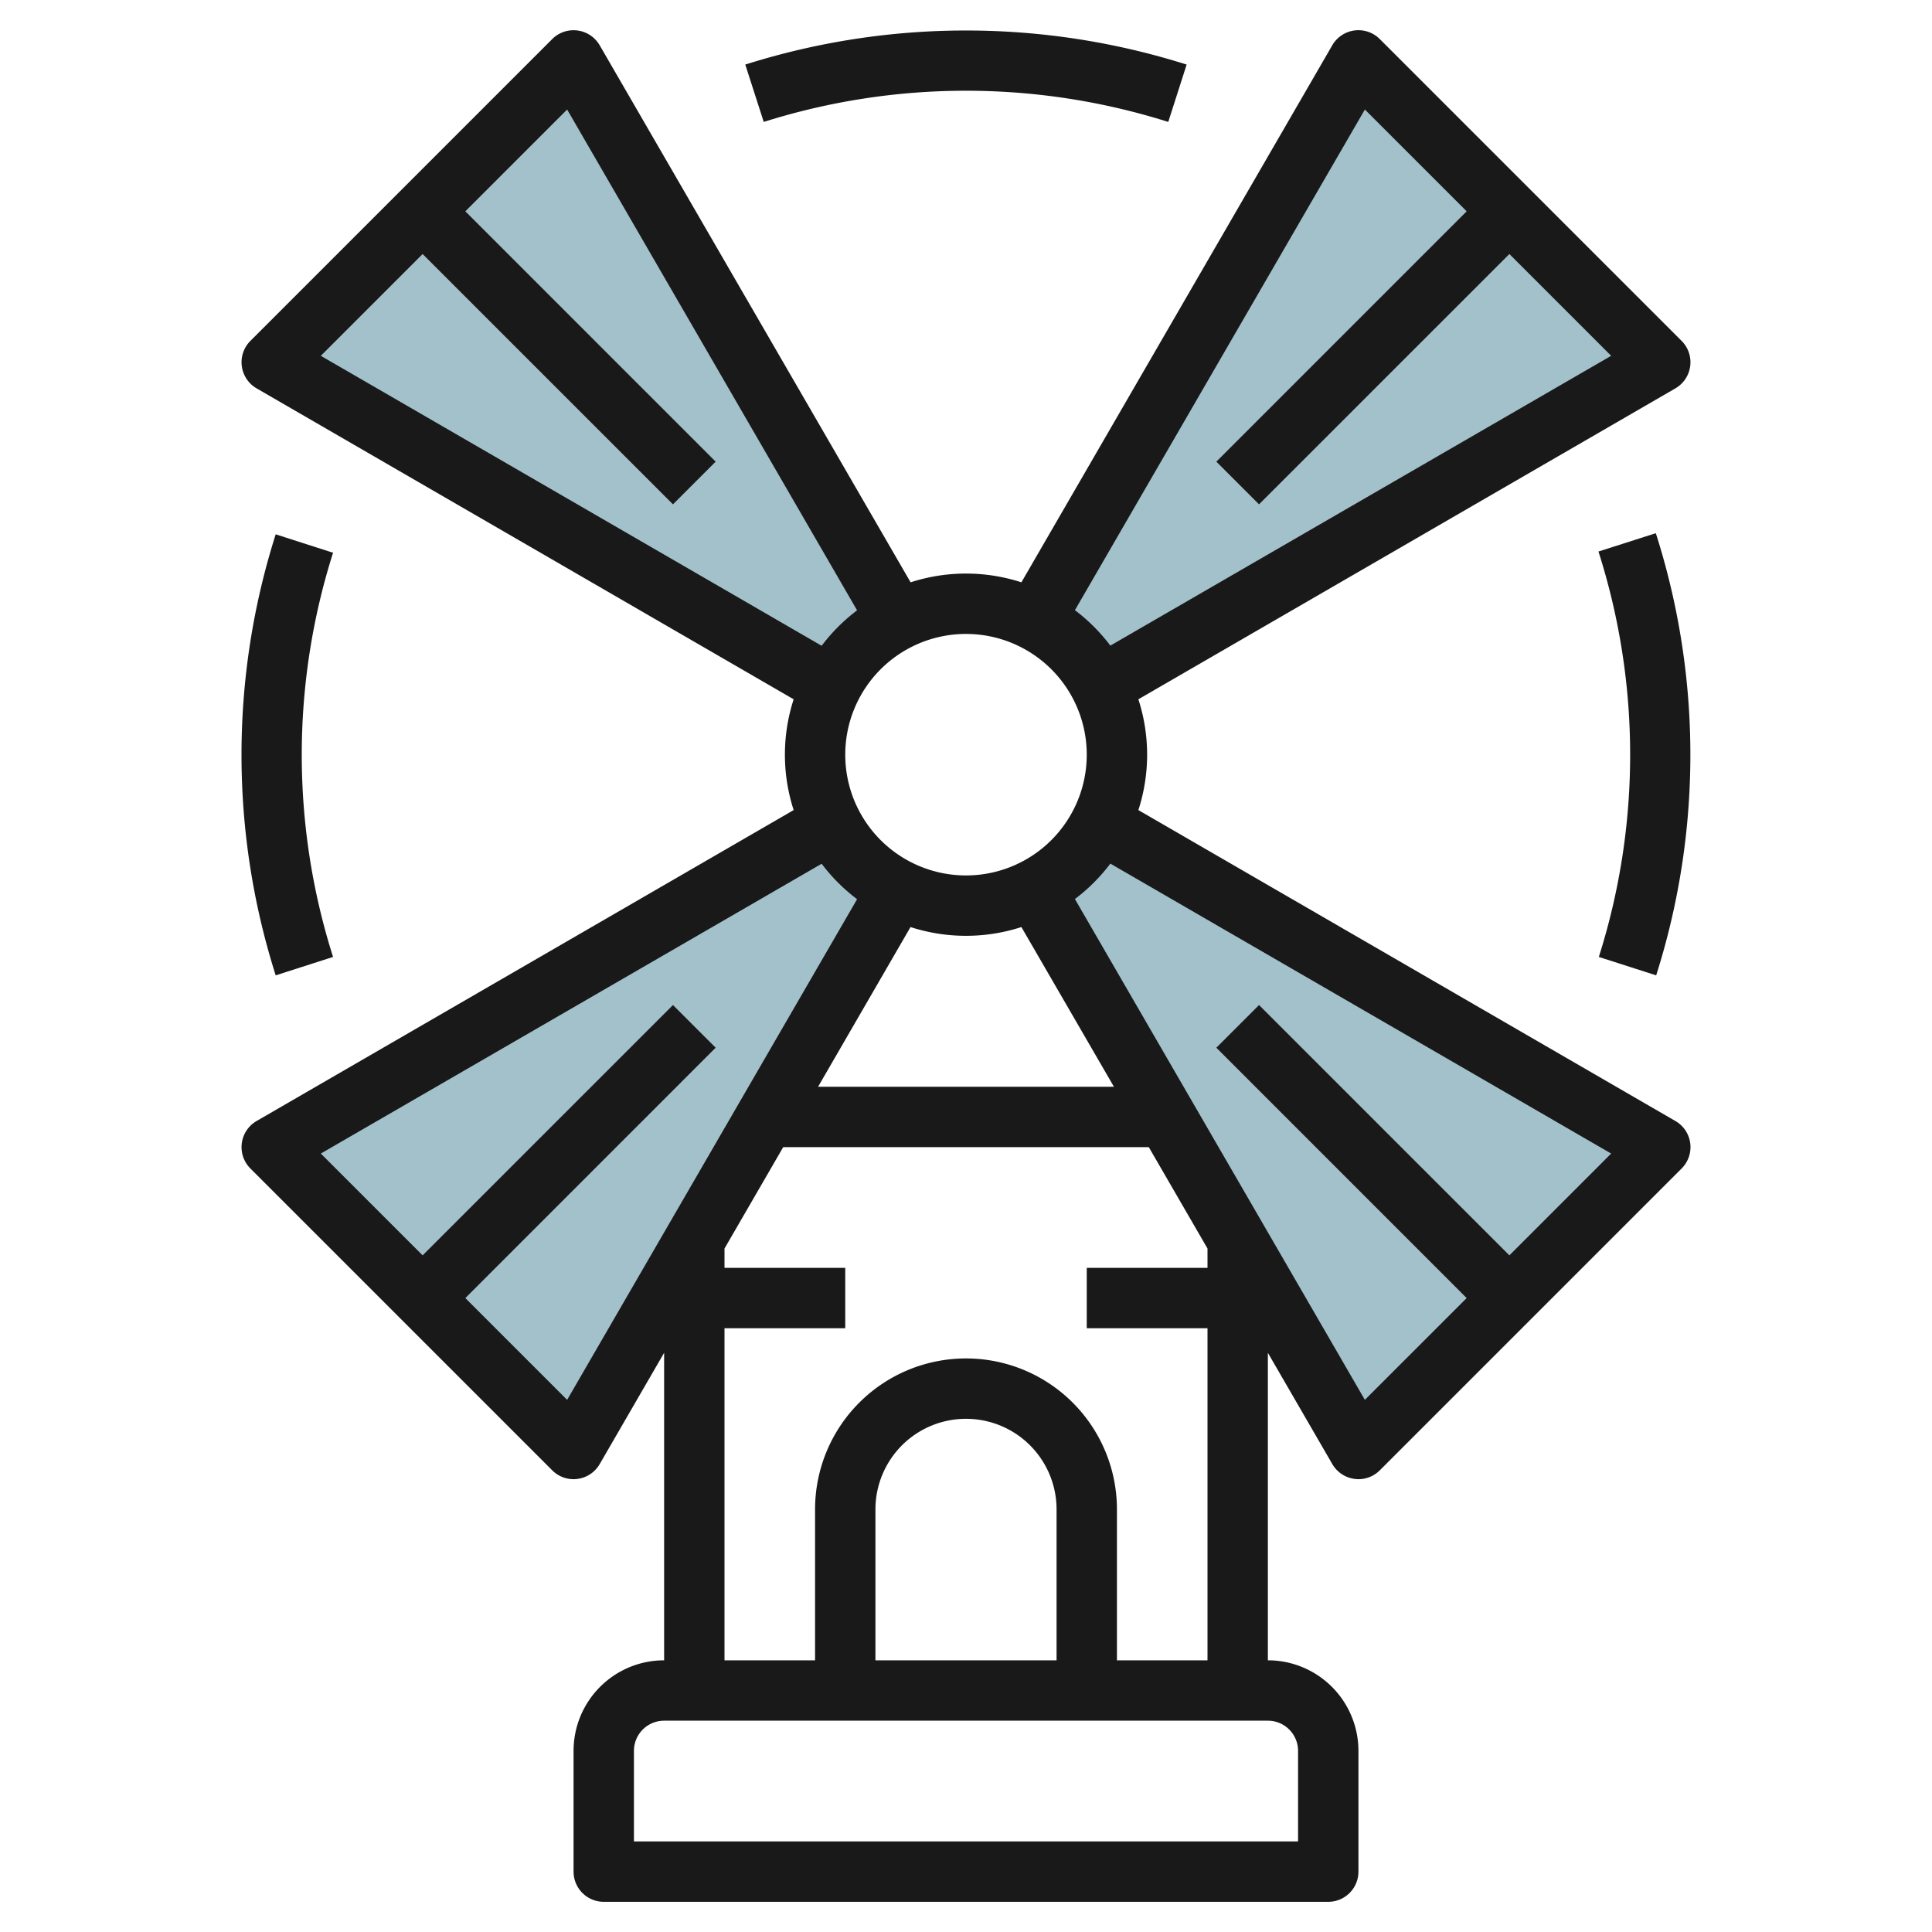
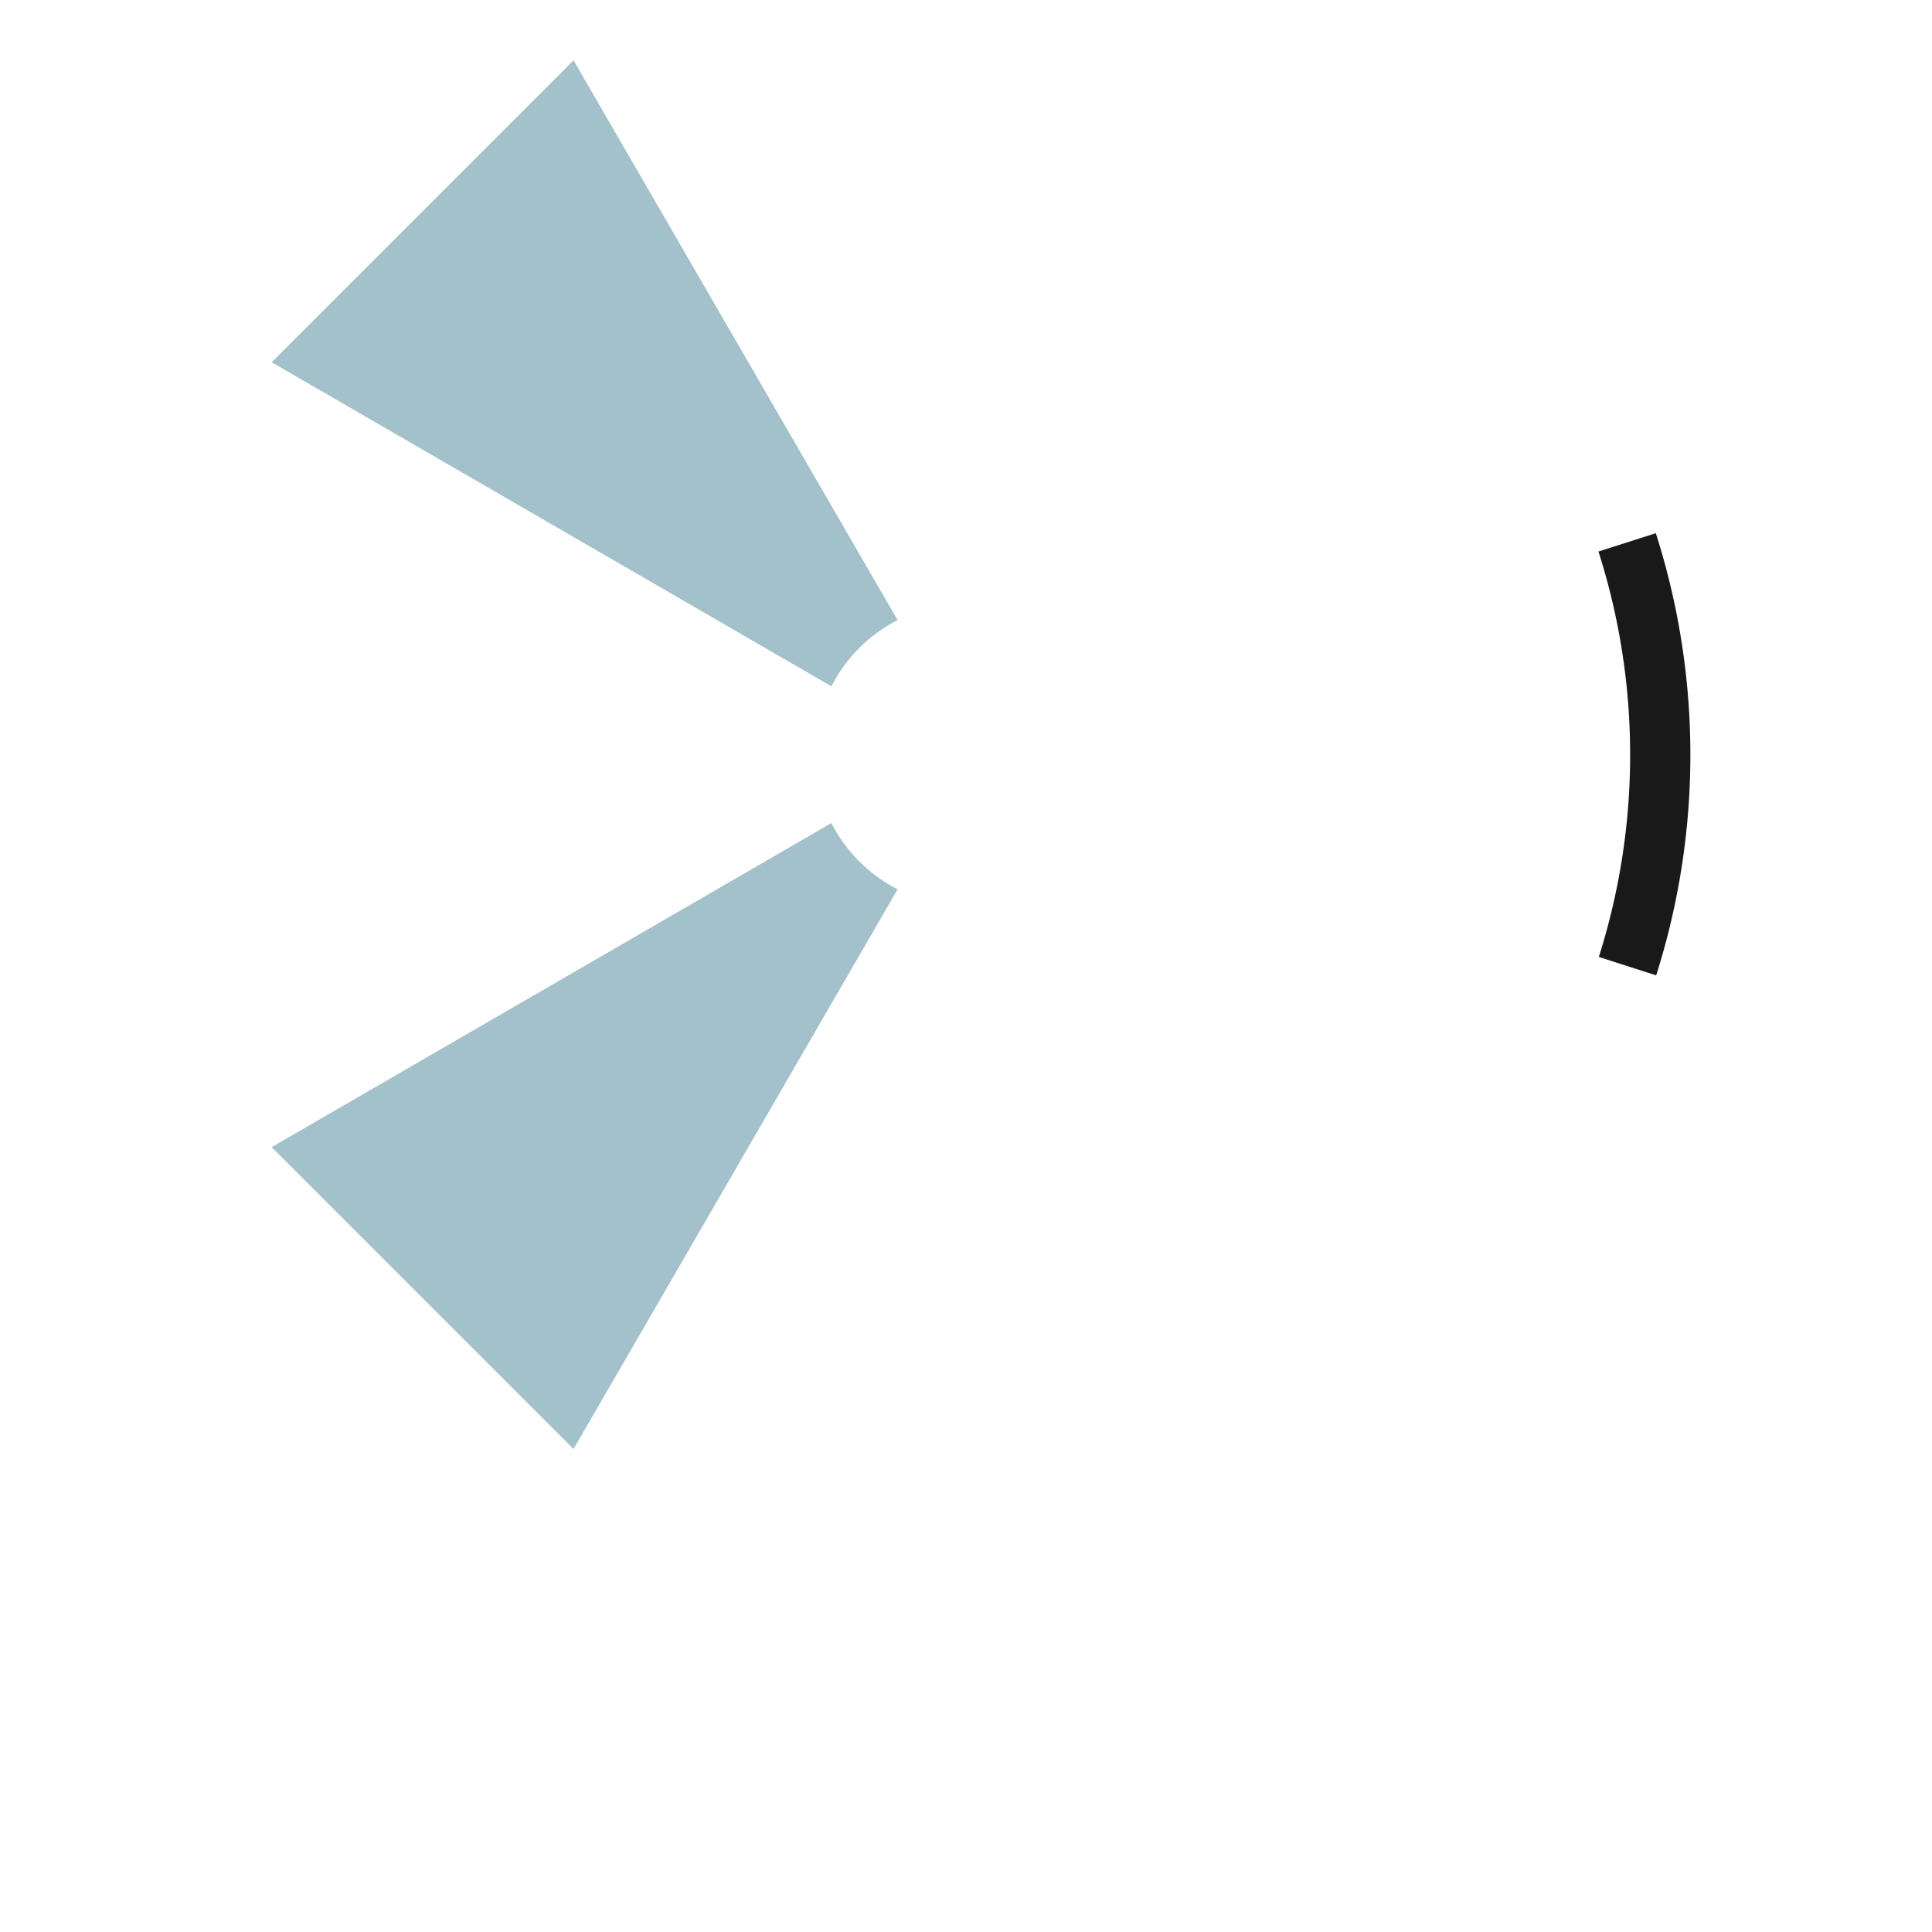
<svg xmlns="http://www.w3.org/2000/svg" id="Layer_3" height="512" viewBox="0 0 64 64" width="512" data-name="Layer 3">
  <g fill="#a3c1ca">
    <path d="m29.735 29.459a5.029 5.029 0 0 1 -2.194-2.194l-18.541 10.735 10 10 10.735-18.542z" />
-     <path d="m36.458 27.265 18.542 10.735-10 10-10.735-18.542a5.024 5.024 0 0 0 2.194-2.194z" />
    <path d="m29.735 20.542-10.735-18.542-10 10 18.542 10.735a5.024 5.024 0 0 1 2.194-2.194z" />
-     <path d="m36.458 22.735 18.542-10.735-10-10-10.735 18.542a5.029 5.029 0 0 1 2.194 2.194z" />
  </g>
-   <path d="m55.5 37.135-17.79-10.3a5.951 5.951 0 0 0 0-3.67l17.79-10.3a1 1 0 0 0 .206-1.572l-10-10a1 1 0 0 0 -1.572.206l-10.299 17.791a5.951 5.951 0 0 0 -3.67 0l-10.3-17.79a1 1 0 0 0 -1.572-.206l-10 10a1 1 0 0 0 .207 1.571l17.791 10.3a5.951 5.951 0 0 0 0 3.67l-17.791 10.3a1 1 0 0 0 -.206 1.572l10 10a1 1 0 0 0 .706.293.947.947 0 0 0 .13-.009 1 1 0 0 0 .735-.49l2.135-3.687v10.186a3 3 0 0 0 -3 3v4a1 1 0 0 0 1 1h24a1 1 0 0 0 1-1v-4a3 3 0 0 0 -3-3v-10.186l2.135 3.686a1 1 0 0 0 .735.49.947.947 0 0 0 .13.01 1 1 0 0 0 .707-.293l10-10a1 1 0 0 0 -.206-1.572zm-23.5-6.135a5.959 5.959 0 0 0 1.835-.29l3.065 5.29h-9.8l3.062-5.29a5.959 5.959 0 0 0 1.838.29zm13.213-27.372 3.372 3.372-8.292 8.293 1.414 1.414 8.293-8.292 3.372 3.372-16.59 9.6a5.99 5.99 0 0 0 -1.174-1.174zm-9.213 21.372a4 4 0 1 1 -4-4 4 4 0 0 1 4 4zm-25.372-13.213 3.372-3.372 8.293 8.292 1.414-1.414-8.292-8.293 3.372-3.372 9.605 16.59a5.99 5.99 0 0 0 -1.174 1.174zm8.159 34.585-3.372-3.372 8.292-8.293-1.414-1.414-8.293 8.292-3.372-3.372 16.59-9.6a5.99 5.99 0 0 0 1.174 1.174zm24.213 11.628v3h-22v-3a1 1 0 0 1 1-1h20a1 1 0 0 1 1 1zm-8-3h-6v-5a3 3 0 0 1 6 0zm2 0v-5a5 5 0 0 0 -10 0v5h-3v-11h4v-2h-4v-.641l1.945-3.359h12.11l1.945 3.359v.641h-4v2h4v11zm13-13.415-8.293-8.292-1.414 1.414 8.292 8.293-3.372 3.372-9.605-16.59a5.99 5.99 0 0 0 1.174-1.174l16.59 9.605z" fill="#191919" />
-   <path d="m9.133 17.7a24.116 24.116 0 0 0 0 14.61l1.9-.61a22.13 22.13 0 0 1 0-13.39z" fill="#191919" />
  <path d="m52.951 18.27a22.122 22.122 0 0 1 .012 13.43l1.9.61a24.114 24.114 0 0 0 -.012-14.647z" fill="#191919" />
-   <path d="m38.7 4.039.609-1.9a24.238 24.238 0 0 0 -14.621 0l.612 1.9a22.239 22.239 0 0 1 13.4 0z" fill="#191919" />
</svg>